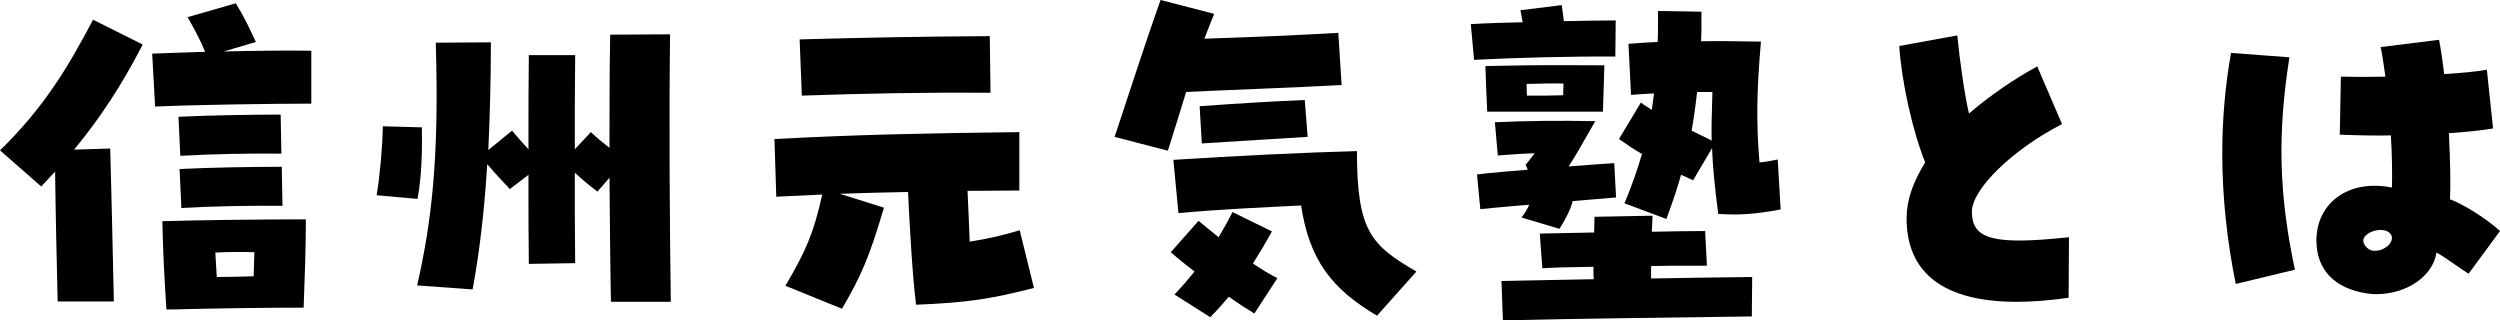
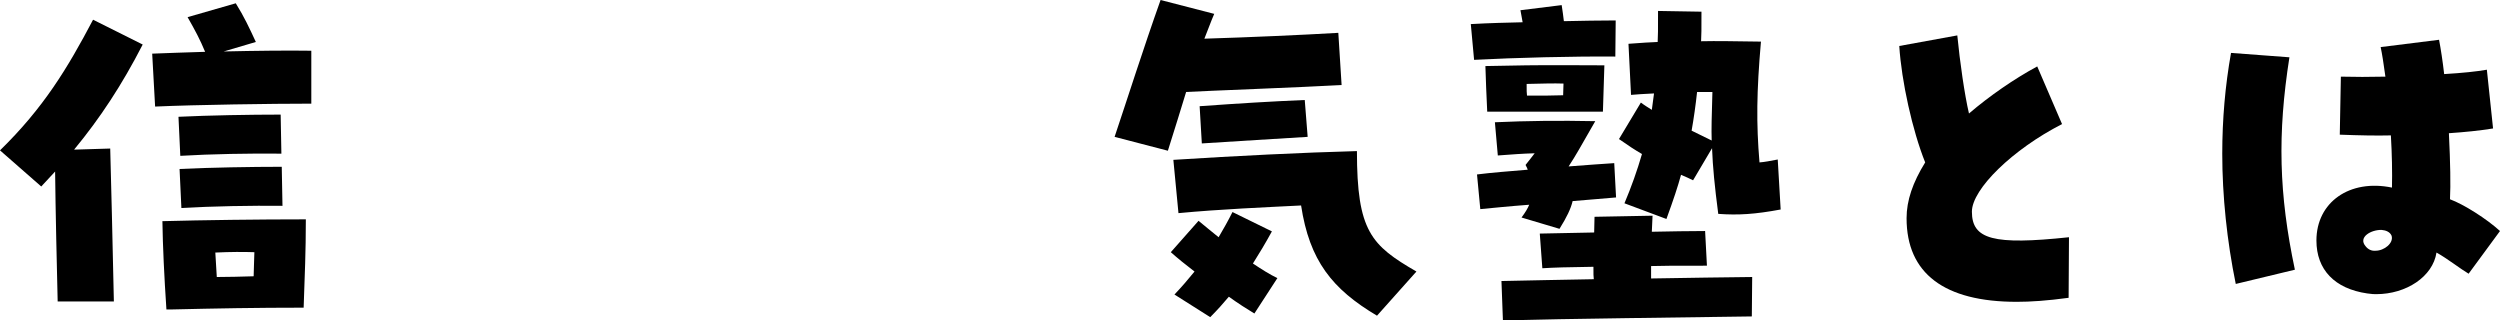
<svg xmlns="http://www.w3.org/2000/svg" id="_レイヤー_2" data-name="レイヤー 2" viewBox="0 0 548 70.24">
  <g id="_レイヤー_1-2" data-name="レイヤー 1">
    <g>
      <path d="M12.08,37.6c-1.04,1.12-2,2.16-3.04,3.28L0,32.96C9.52,23.68,14.8,14.96,20.4,4.32l10.88,5.44c-4.56,8.88-9.36,16.16-15.04,23.04l7.92-.24c.08,3.12.64,24.56.8,33.52h-12.32c-.16-6.4-.48-20.48-.56-28.48ZM33.36,11.76c3.28-.16,7.28-.24,11.6-.4-1.12-2.72-2.16-4.64-3.84-7.6l10.56-3.04c1.84,2.96,2.96,5.36,4.4,8.48l-7.04,2.08c6.96-.16,14-.24,19.2-.16v11.6c-8.72,0-25.28.24-34.24.64l-.64-11.6ZM35.6,48.48c8.8-.24,21.04-.4,31.44-.4,0,7.2-.24,12.16-.48,19.36-10.48,0-19.04.16-29.2.4h-.88c-.48-7.2-.8-13.84-.88-19.36ZM39.12,25.6c6.64-.32,15.76-.48,22.4-.48l.16,8.56c-6.56-.08-15.6.08-22.16.48l-.4-8.56ZM39.36,37.04c6.64-.32,15.84-.48,22.4-.48l.16,8.56c-6.56-.08-15.6.08-22.16.48l-.4-8.56ZM47.52,60.72c2.56,0,5.2-.08,8.08-.16.08-1.92.08-3.6.16-5.28-2.48-.08-5.2-.08-8.56.08.08,1.76.24,3.6.32,5.36Z" />
-       <path d="M82.56,42.8c.72-4.32,1.28-10.64,1.36-15.12l8.56.24c.08,4.64,0,10.64-.96,15.68l-8.96-.8ZM91.44,62.56c3.04-13.36,4.88-27.28,4.08-53.2l12.08-.08c0,8.72-.24,16.56-.56,23.6l5.2-4.24c1.2,1.44,2.4,2.8,3.6,4.08,0-8,0-15.84.08-20.64h10.16c-.08,5.04-.08,12.72-.08,20.64l3.52-3.76c1.36,1.28,2.72,2.4,4.08,3.44,0-8.64,0-17.28.16-24.8l13.12-.08c-.24,17.6-.08,42.4.16,58.64h-13.12c-.16-7.76-.24-17.28-.32-27.2l-2.64,3.04c-2-1.52-3.52-2.8-4.96-4.16,0,7.68,0,15.04.08,19.84l-10.16.16c-.08-4.48-.08-11.84-.08-19.52l-4.08,3.12c-1.92-2-3.44-3.68-4.96-5.44-.64,10.64-1.76,19.6-3.2,27.44l-12.16-.88Z" />
-       <path d="M172.16,62.64c4.48-7.6,6.16-11.44,8.08-20l-10.08.48-.4-12.64c17.6-.96,33.44-1.28,53.68-1.52v12.8c-3.84,0-7.6.08-11.36.08.16,2.88.32,7.52.48,11.12,4-.64,6.64-1.2,10.96-2.48l3.12,12.64c-9.44,2.4-14.32,3.2-25.84,3.68-.8-6.16-1.44-18-1.76-24.72-5.04.08-10,.24-14.96.4l9.68,3.04c-3.2,10.88-5.04,15.04-9.2,22.16l-12.4-5.04ZM175.28,8.64c14.24-.4,27.04-.64,41.68-.72l.16,12.4c-14.96-.08-27.28.16-41.36.64l-.48-12.32Z" />
      <path d="M244.32,30c2.48-7.36,6.4-19.68,10.08-30l11.76,3.04c-.8,1.84-1.44,3.68-2.16,5.44,10.32-.32,21.04-.8,29.36-1.28l.72,11.44c-8.4.48-29.84,1.28-34.08,1.52-1.2,3.92-2.48,8.08-4,12.88l-11.68-3.04ZM257.44,64.56c1.6-1.68,3.04-3.36,4.4-5.04-2-1.52-3.76-2.96-5.2-4.24l6.08-6.88c1.36,1.12,2.8,2.32,4.4,3.6,1.04-1.76,2.08-3.6,3.04-5.52l8.64,4.24c-1.44,2.64-2.8,4.88-4.16,7.04,1.92,1.28,3.68,2.4,5.36,3.2l-5.04,7.76c-1.6-.96-3.6-2.24-5.6-3.68-1.2,1.44-2.56,2.96-4.08,4.48l-7.84-4.96ZM285.2,45.04c-7.76.4-17.6.8-26.88,1.68l-1.12-11.68c13.84-.88,28.32-1.6,40.24-1.92,0,17.6,3.12,20.64,13.04,26.4l-8.64,9.68c-9.84-5.84-14.8-12.08-16.64-24.16ZM262.96,23.28c8.96-.64,15.52-1.04,23.04-1.36l.64,8.08c-6.32.4-15.92.96-23.2,1.44l-.48-8.16Z" />
      <path d="M322.4,5.28c4.24-.24,8-.32,11.36-.4-.16-.72-.24-1.52-.48-2.64l9.04-1.12c.24,1.36.32,2.4.48,3.52,3.92-.08,7.84-.16,11.36-.16l-.08,7.92c-9.12-.08-21.92.24-30.96.72l-.72-7.84ZM323.76,38.24c3.12-.4,7.28-.72,11.12-1.04-.08-.32-.24-.56-.48-1.04.8-.96,1.36-1.76,2-2.56-2.8.08-4.8.24-8.08.48l-.64-7.28c7.04-.32,14.08-.4,22-.24-3.36,5.84-4.16,7.36-5.84,9.92,4-.32,7.6-.56,10-.72l.4,7.52c-2.56.24-5.92.48-9.52.8-.4,1.68-1.28,3.52-2.88,6.08l-8.32-2.48c.88-1.2,1.36-2,1.68-2.8-4.32.32-8.16.72-10.72.96l-.72-7.6ZM325.6,14.48l8.96-.16c5.52-.08,12.8,0,17.12,0l-.32,10.16h-25.36c-.16-3.44-.32-7.04-.4-10ZM329.12,61.6c6-.16,13.04-.24,20.24-.4-.08-.56-.08-1.04-.08-2.72-5.84.08-8.64.16-11.2.32l-.56-7.6c3.76-.08,7.44-.16,11.92-.24,0-1.12.08-2.32.08-3.44l12.72-.24c-.08,1.2-.08,2.32-.16,3.52,4.16-.08,8.16-.16,11.68-.16l.4,7.6c-7.36,0-9.6,0-12.24.08v2.72c8.32-.16,16.16-.24,22.16-.32l-.08,8.64c-15.52.24-40.24.48-54.56.88l-.32-8.64ZM342.64,20.88c0-.88.08-1.76.08-2.56-2.16-.08-4.56,0-8.08.08,0,1.52,0,2,.08,2.56,3.84,0,5.6,0,7.92-.08ZM356.08,44.56c1.52-3.6,2.8-7.2,3.84-10.8-1.52-.88-3.12-1.92-5.04-3.28l4.8-8c.72.56,1.52,1.04,2.4,1.6.16-1.2.32-2.4.48-3.6-2.16.08-4,.24-5.04.32l-.56-11.2c2.96-.24,4.72-.32,6.4-.4.08-1.36.08-2.48.08-6.8l9.52.16c0,4.08,0,5.12-.08,6.48,3.44-.08,7.28,0,13.12.08-.96,11.04-1.04,17.92-.32,26.48,1.12-.08,2.32-.32,4-.64l.64,10.96c-5.6,1.04-9.28,1.28-13.68.96-.8-6.16-1.2-10.24-1.36-14.4l-4.16,7.04c-.8-.4-1.68-.8-2.64-1.2-.72,2.64-1.6,5.28-3.2,9.68l-9.2-3.44ZM375.2,30.8c-.08-2.48,0-5.28.16-10.64h-3.36c-.32,2.96-.72,5.76-1.2,8.48,1.6.8,3.12,1.52,4.4,2.16Z" />
      <path d="M417.92,47.84c0-3.92,1.36-7.84,4.08-12.24-2.8-6.96-5.2-17.84-5.68-25.52l12.72-2.32c.56,5.76,1.6,13.04,2.56,17.12,4.48-3.84,9.92-7.6,14.96-10.32l5.44,12.64c-10.8,5.52-19.76,14.24-19.76,19.2,0,6.08,4.72,7.36,21.28,5.6l-.08,13.28c-4.72.64-8.32.88-11.36.88-15.92,0-24.16-6.24-24.16-18.32Z" />
      <path d="M487.12,33.68c0-7.52.64-14.88,1.92-22.08l12.8.96c-2.64,16.88-2.32,29.92,1.2,46.56l-12.96,3.12c-1.92-9.36-2.96-19.28-2.96-28.56ZM518.88,64.32c-7.12-1.04-11.12-5.2-11.12-11.6,0-8.4,7.28-13.52,16.56-11.6.08-3.36,0-7.44-.24-11.44-3.2.08-6.88,0-11.2-.16l.24-12.72c2.96.08,6.32.08,9.76,0-.4-2.96-.72-4.96-1.04-6.48l12.8-1.6c.4,2.08.8,4.72,1.12,7.52,4-.24,7.12-.56,9.36-.96l1.36,12.88c-2.96.48-6.16.8-9.68,1.04.32,6.72.4,11.2.24,14.48,3.04,1.12,8.08,4.32,10.96,6.96l-6.88,9.36c-1.76-1.04-4.72-3.36-7.04-4.64-.8,5.28-6.64,9.12-13.2,9.12-.56,0-.88,0-2-.16ZM520.72,54.96c1.92,0,4-1.68,3.52-3.28-.32-.8-1.2-1.2-2.16-1.28-2.32-.08-5.28,1.6-3.52,3.6.56.72,1.36,1.04,2.16.96Z" />
    </g>
  </g>
</svg>